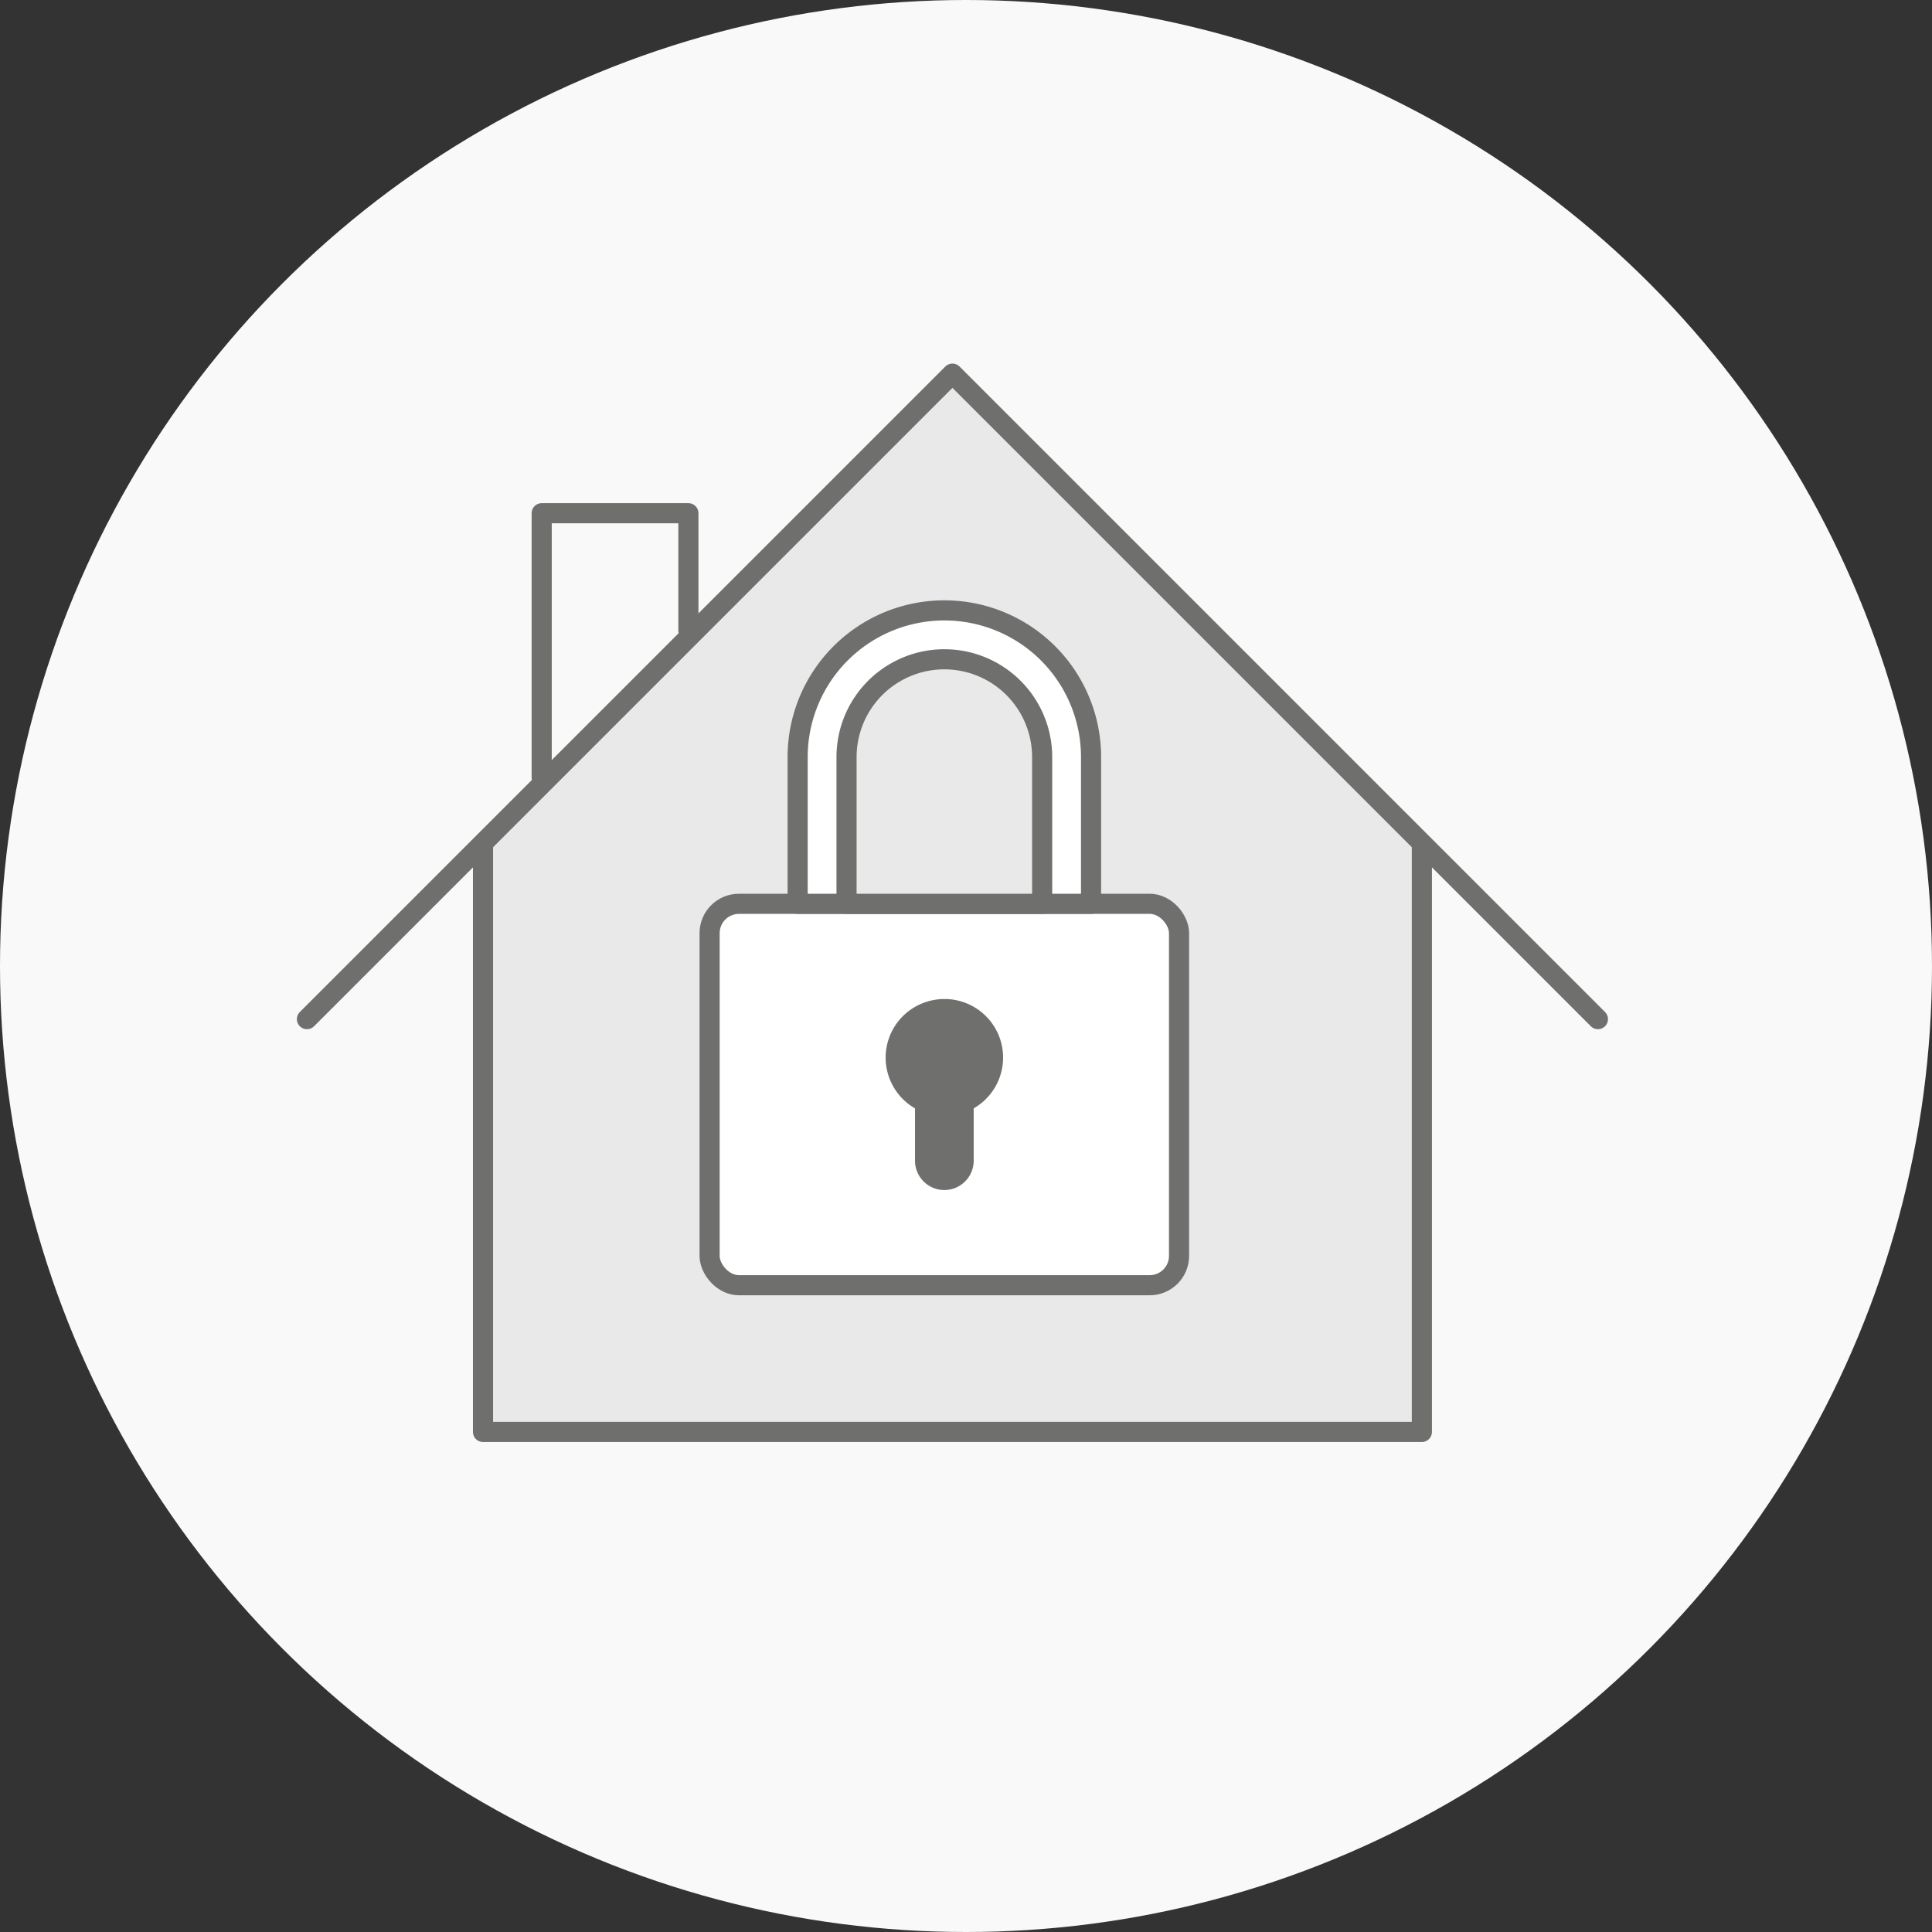
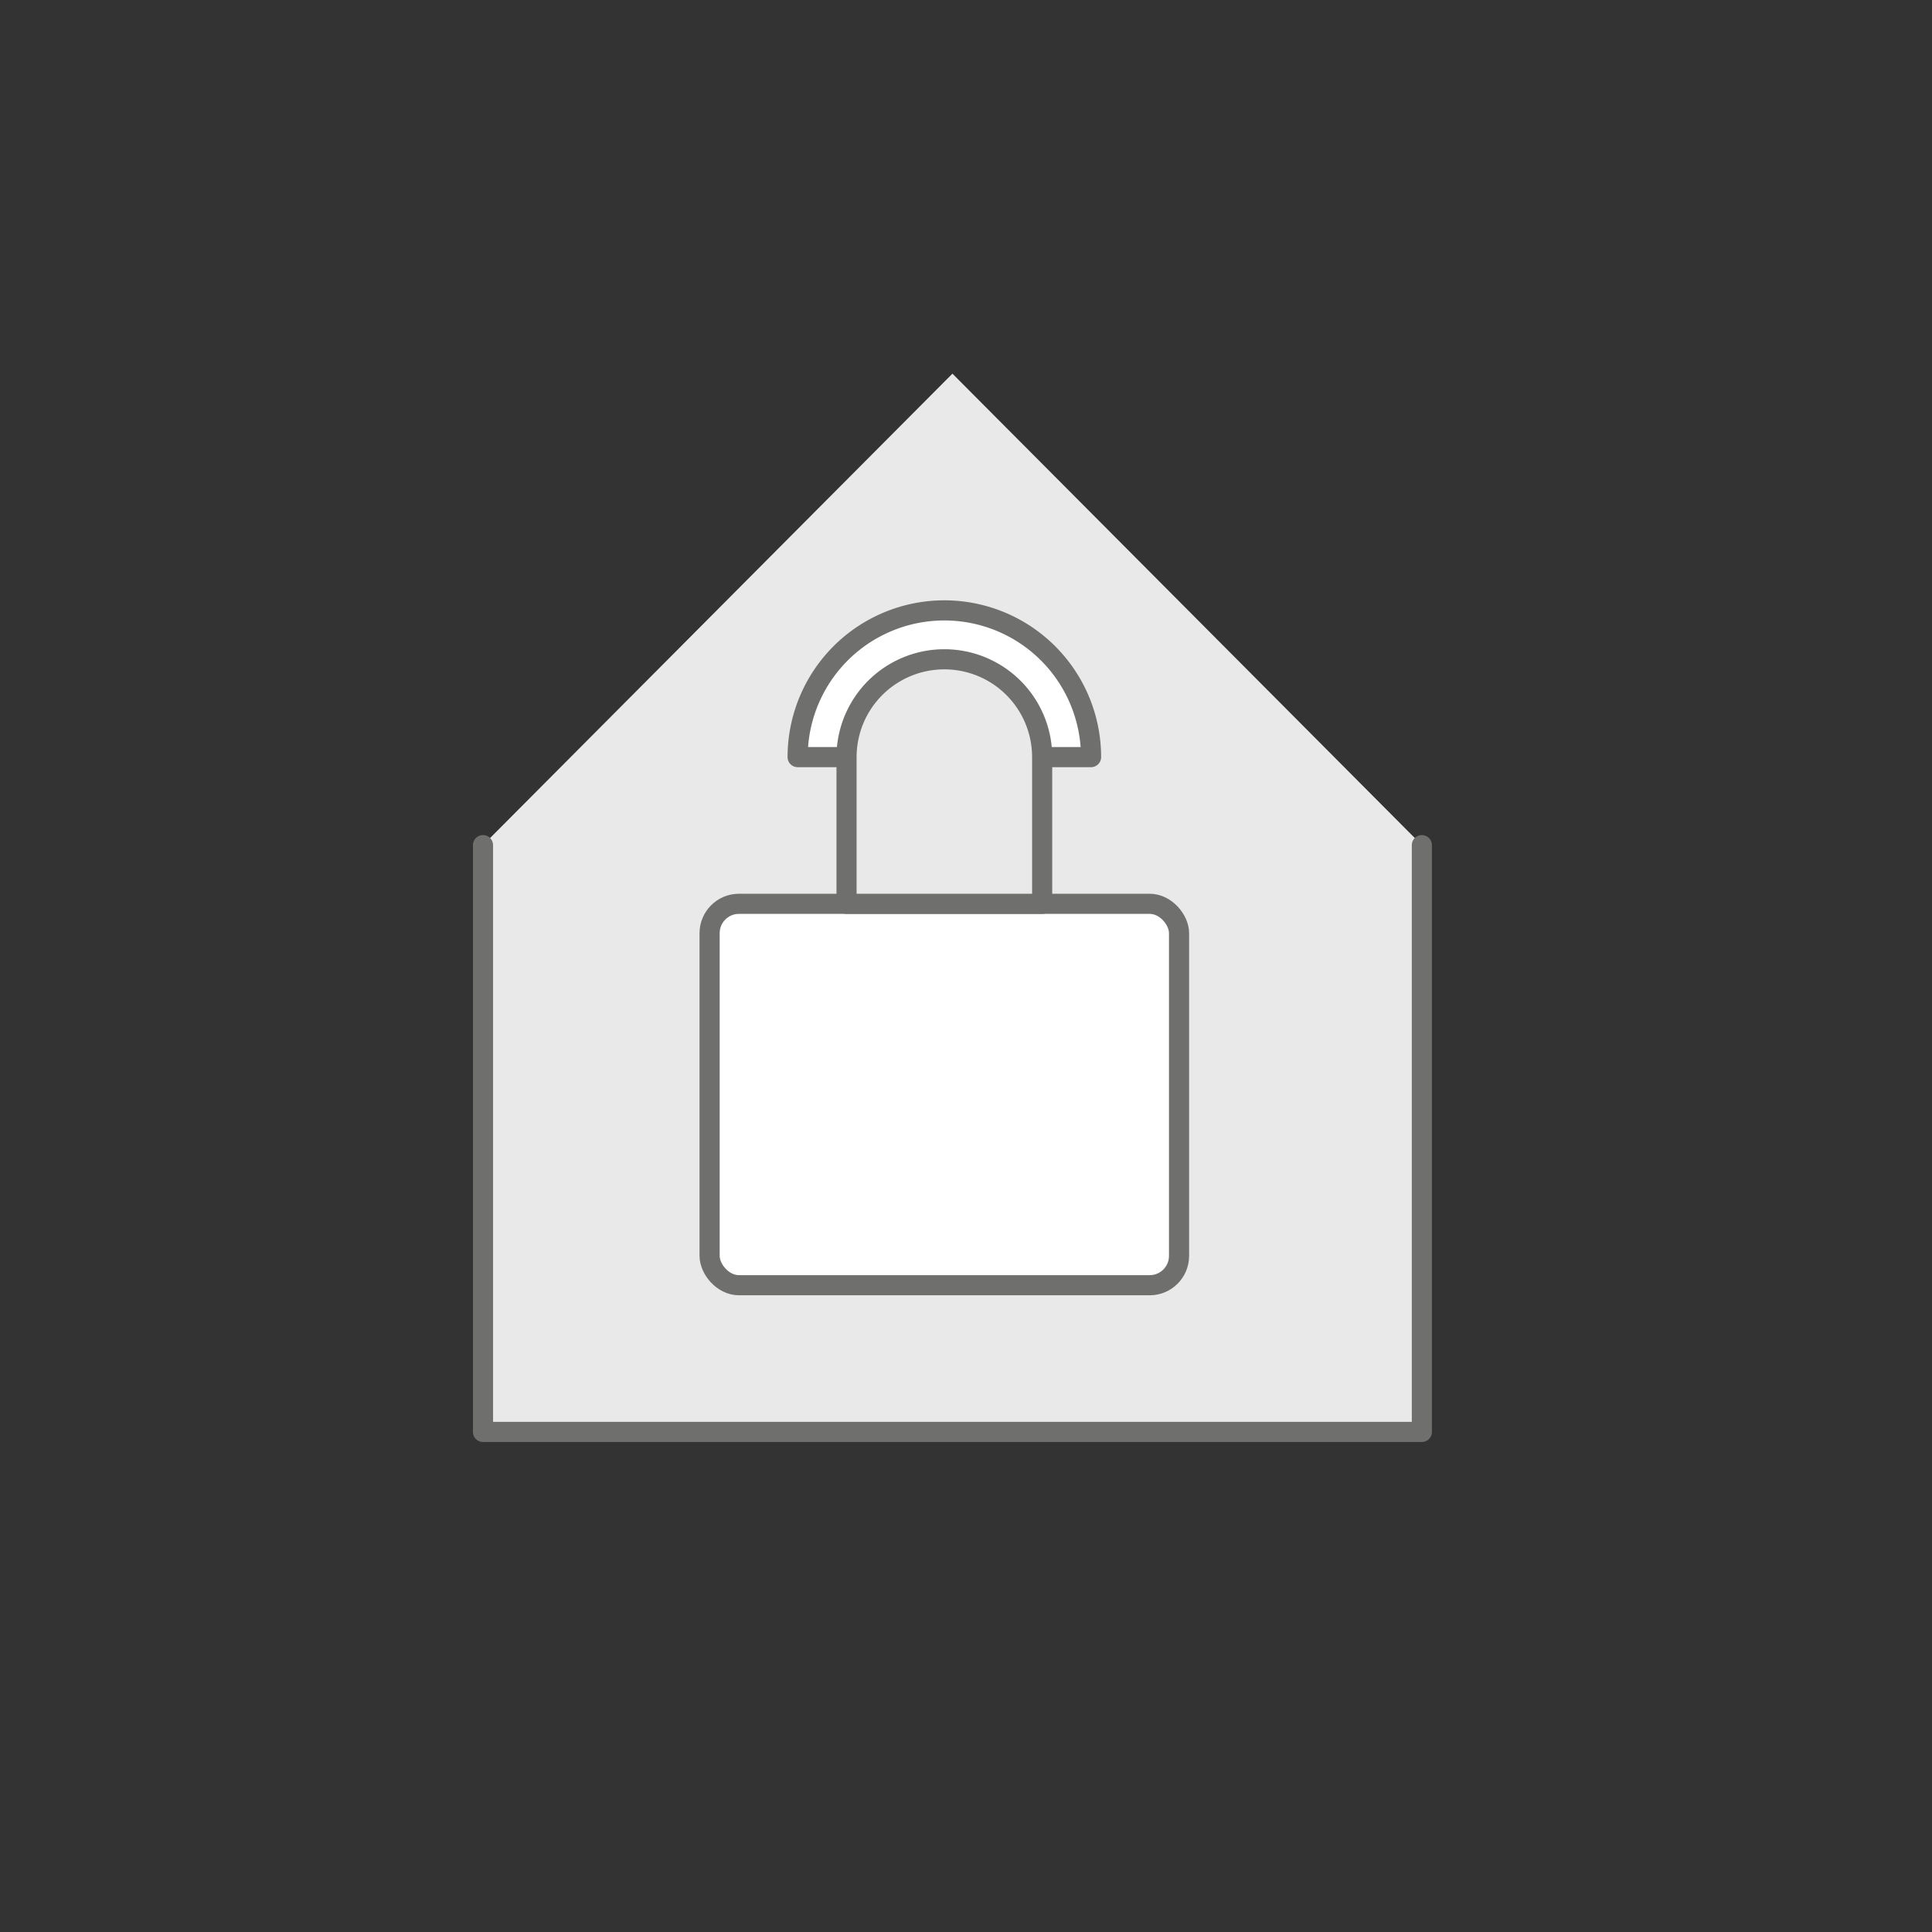
<svg xmlns="http://www.w3.org/2000/svg" width="480" height="480" viewBox="0 0 480 480">
  <rect x="0" y="0" width="480" height="480" fill="#333333" stroke="none" />
  <title>Home</title>
-   <circle cx="240" cy="240" r="240" style="fill: #f9f9f9" />
  <polygon points="353.26 209.97 353.26 355.76 120 355.76 120 209.97 236.63 92.83 353.26 209.97" style="fill: #e9e9e9" />
  <polyline points="353.26 209.97 353.26 355.76 120 355.76 120 209.97" style="fill: none;stroke: #6f6f6e;stroke-linecap: round;stroke-linejoin: round;stroke-width: 5px" />
-   <polyline points="76.26 253.2 236.63 92.83 397 253.2" style="fill: none;stroke: #6f6f6e;stroke-linecap: round;stroke-linejoin: round;stroke-width: 5px" />
-   <polyline points="171.03 156.67 171.03 127.51 134.58 127.51 134.58 193.12" style="fill: none;stroke: #6f6f6e;stroke-linecap: round;stroke-linejoin: round;stroke-width: 5px" />
  <rect x="176.3" y="224.55" width="116.63" height="94.76" rx="7.29" ry="7.29" style="fill: #fff;stroke: #6f6f6e;stroke-linecap: round;stroke-linejoin: round;stroke-width: 5px" />
-   <path d="M198.17,188.1a36.45,36.45,0,1,1,72.9,0v36.45h-72.9Z" style="fill: #fff;stroke: #6f6f6e;stroke-linecap: round;stroke-linejoin: round;stroke-width: 5px" />
-   <path d="M231.12,248.64a14.54,14.54,0,0,0-3.79,26.73v13a7.29,7.29,0,0,0,7.29,7.29h0a7.29,7.29,0,0,0,7.29-7.29v-13a14.55,14.55,0,0,0-10.79-26.73Z" style="fill: #6f6f6e" />
+   <path d="M198.17,188.1a36.45,36.45,0,1,1,72.9,0h-72.9Z" style="fill: #fff;stroke: #6f6f6e;stroke-linecap: round;stroke-linejoin: round;stroke-width: 5px" />
  <path d="M210.32,188.1a24.3,24.3,0,0,1,48.6,0v36.45h-48.6Z" style="fill: #e9e9e9;stroke: #6f6f6e;stroke-linecap: round;stroke-linejoin: round;stroke-width: 5px" />
</svg>